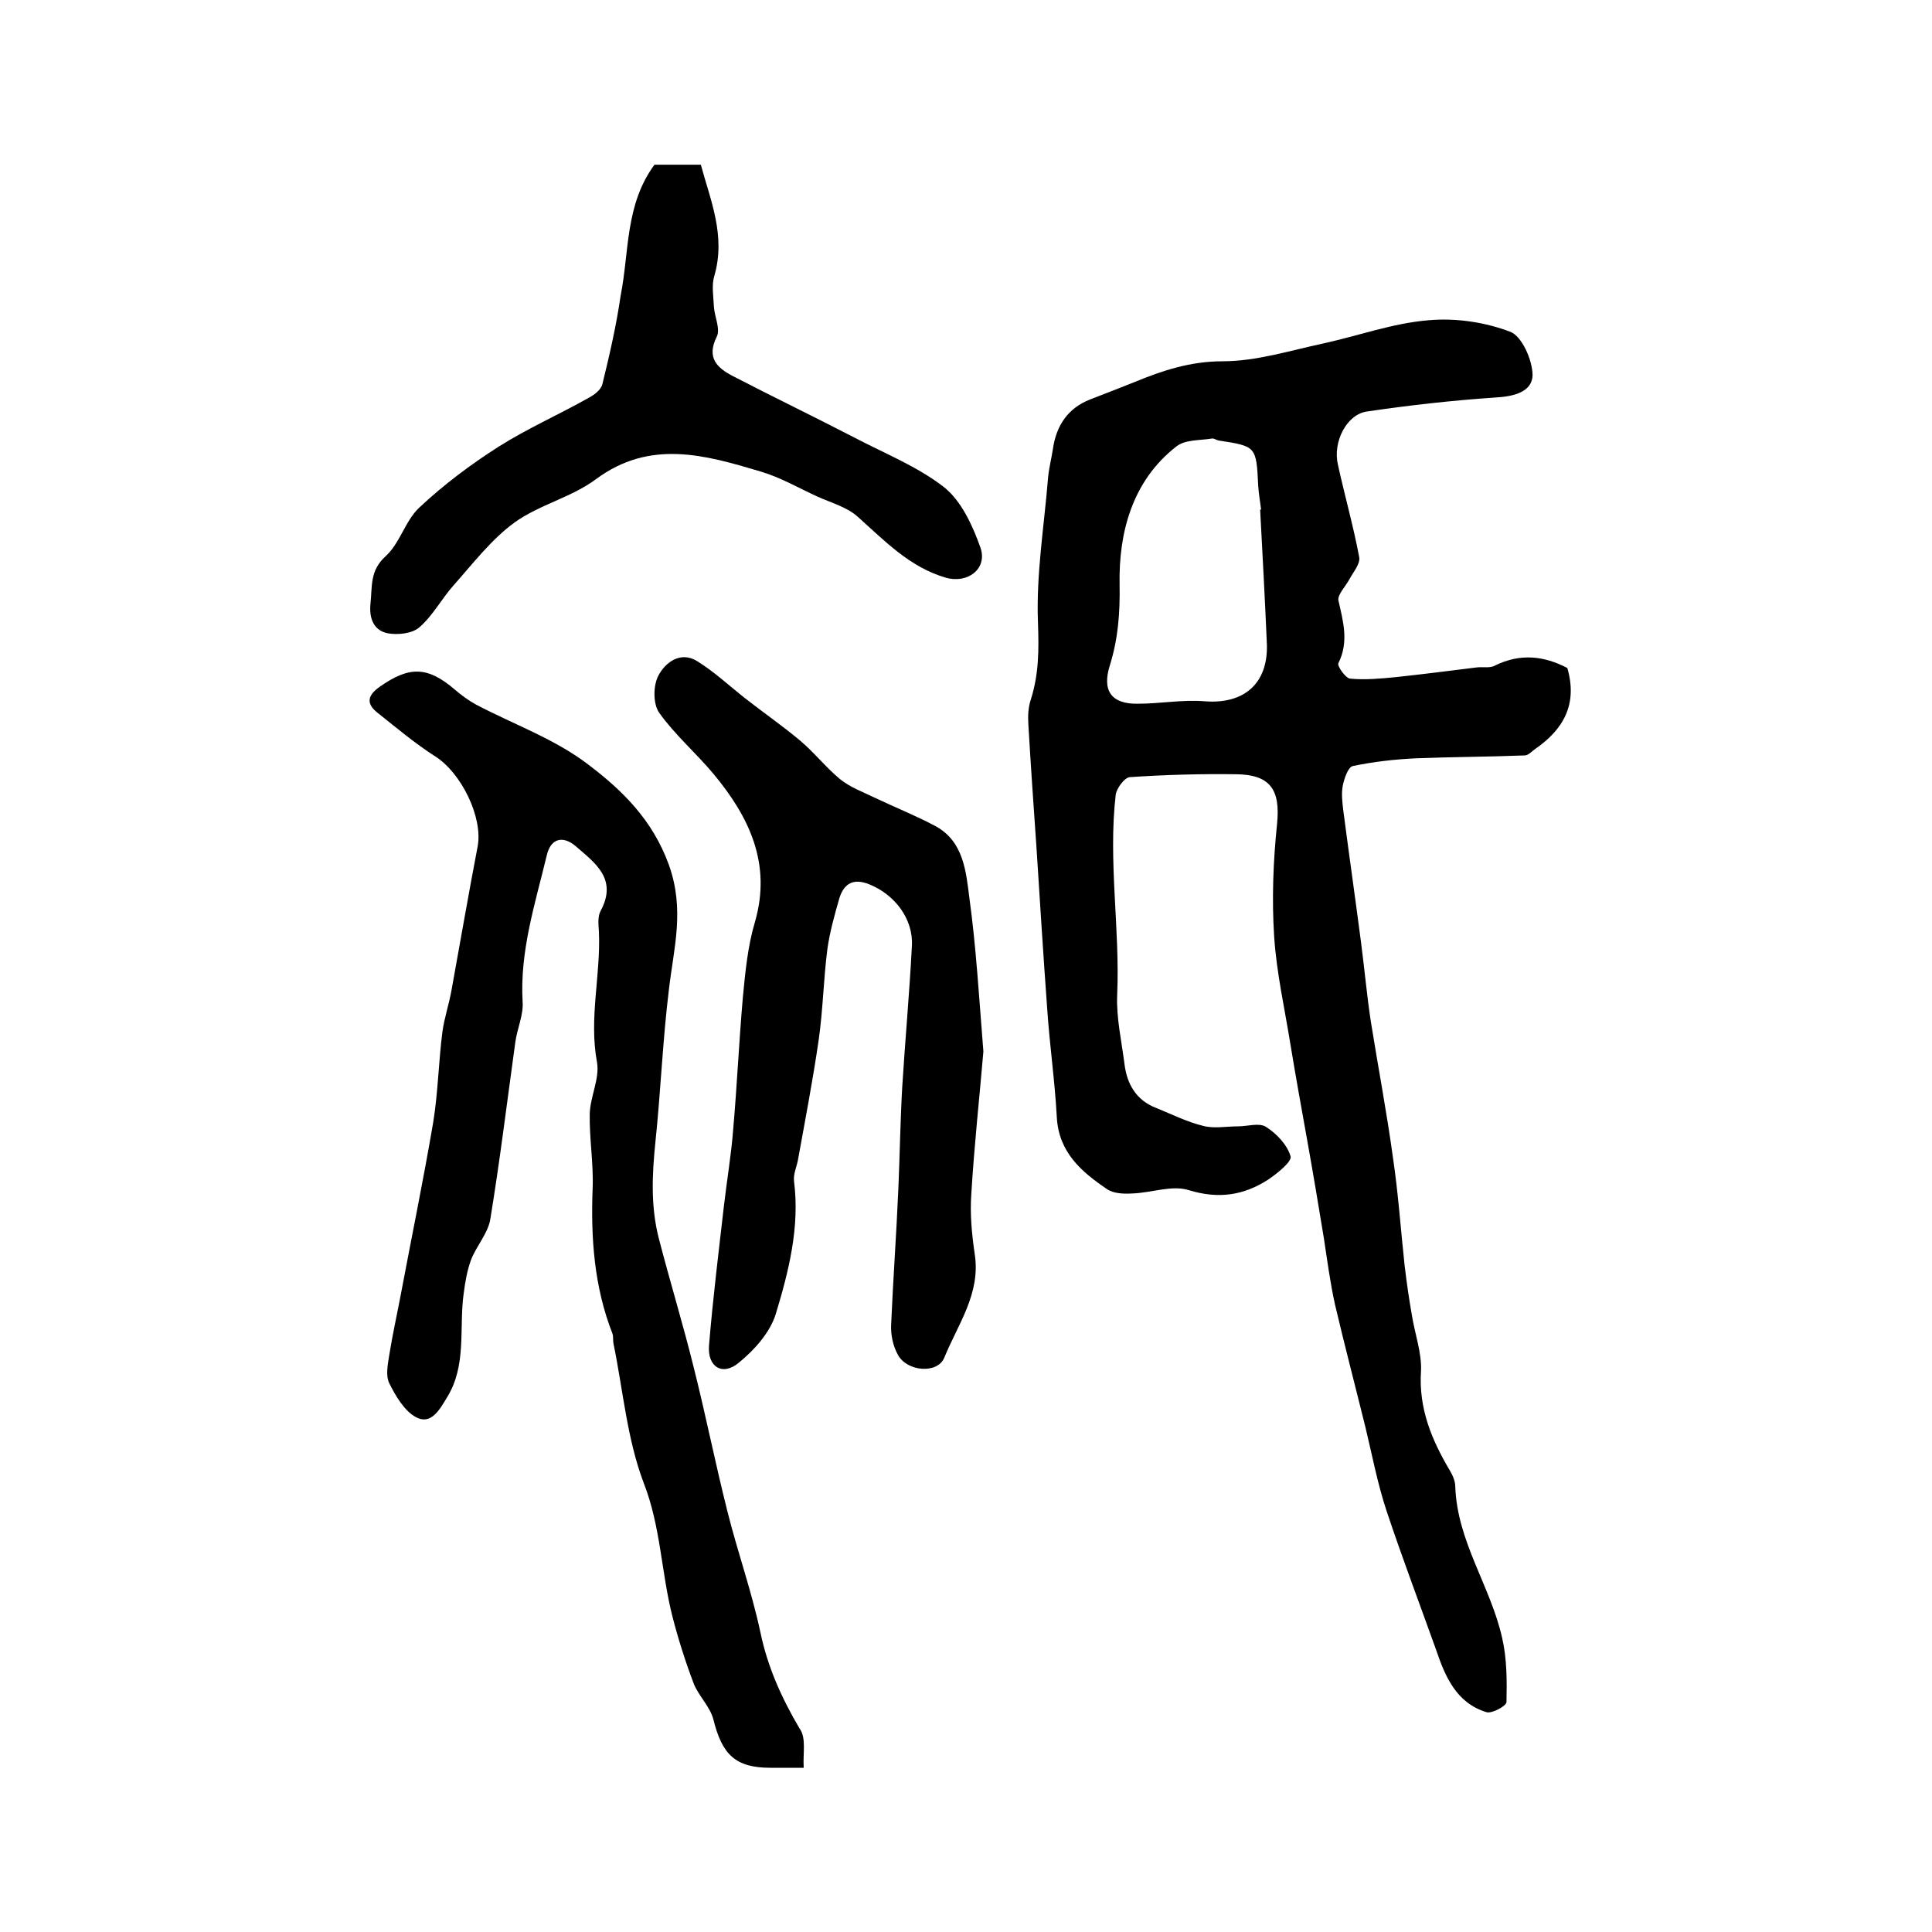
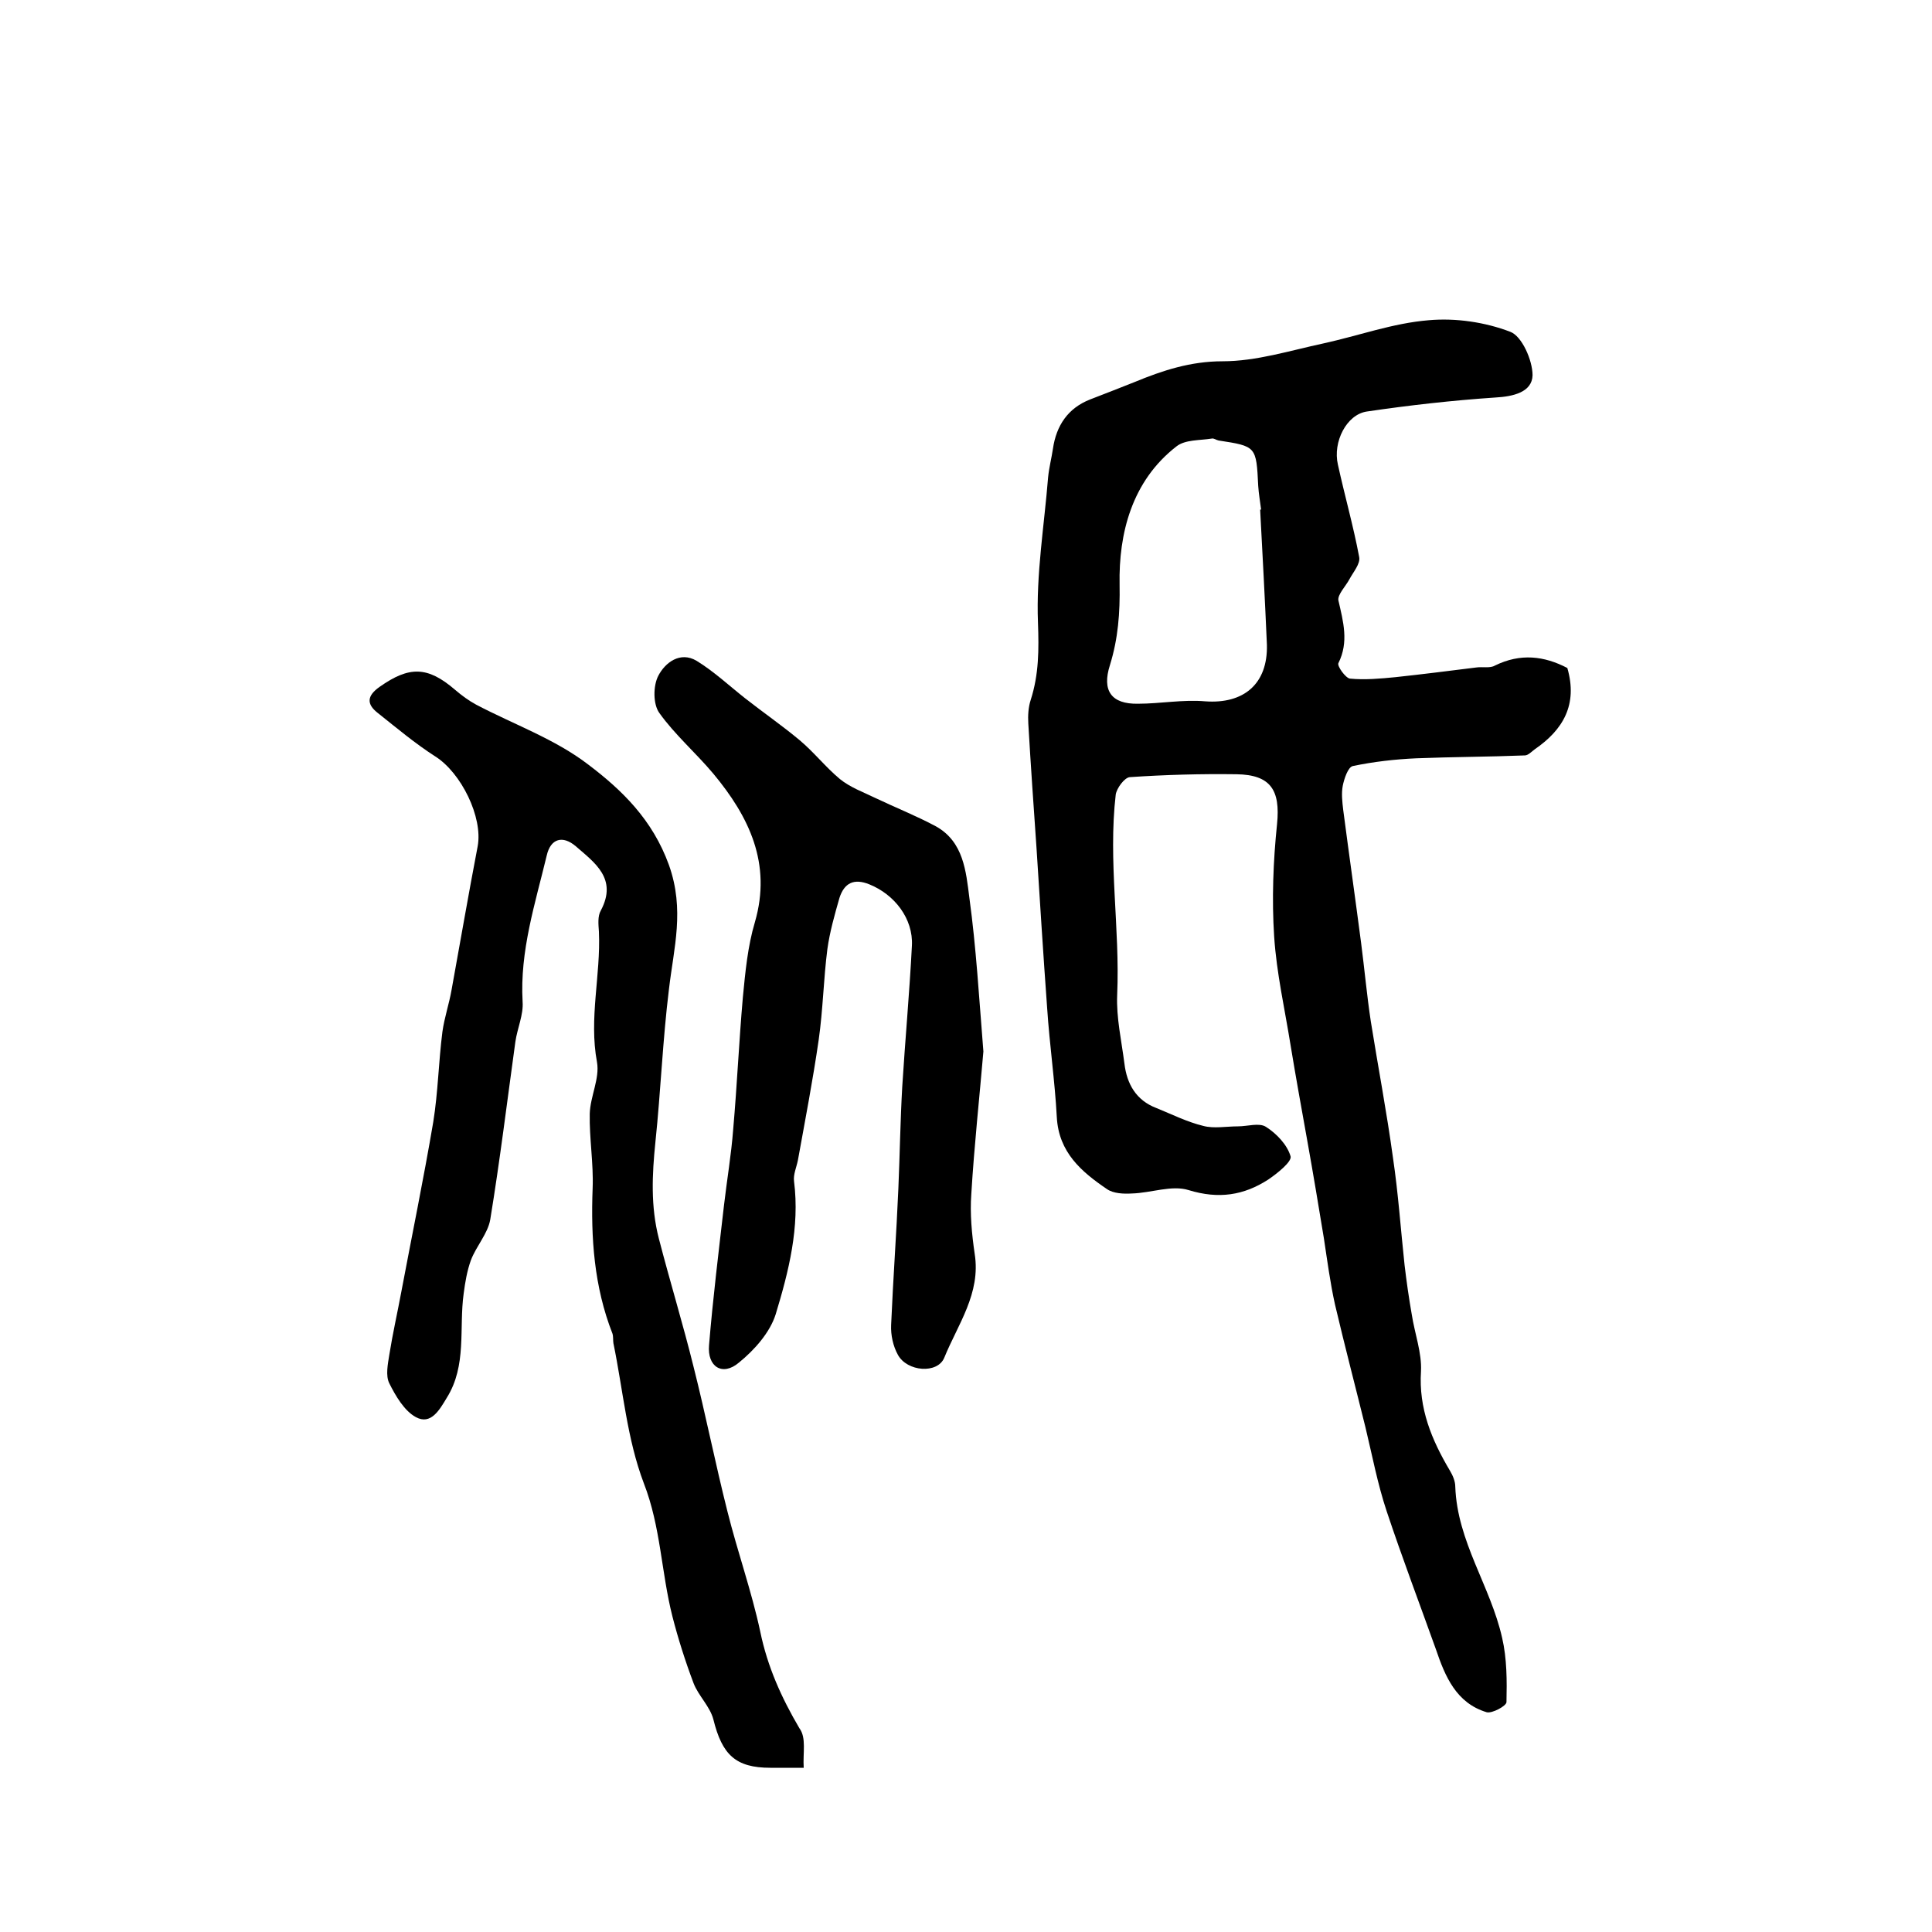
<svg xmlns="http://www.w3.org/2000/svg" version="1.1" id="图层_1" x="0px" y="0px" viewBox="0 0 400 400" style="enable-background:new 0 0 400 400;" xml:space="preserve">
  <style type="text/css">
	.st0{fill:#FFFFFF;}
</style>
  <g>
    <path d="M324.5,138.3c2.2,7.6-0.9,12.8-6.7,16.8c-0.7,0.5-1.4,1.3-2.1,1.3c-7.5,0.3-15,0.3-22.5,0.6c-4.4,0.2-8.8,0.7-13.1,1.6   c-1,0.2-1.8,2.6-2.1,4.1c-0.3,1.6-0.1,3.3,0.1,5c1.2,9.2,2.5,18.3,3.7,27.5c0.7,5.4,1.2,10.9,2,16.2c1.5,9.4,3.3,18.8,4.6,28.3   c1.1,7.4,1.6,14.8,2.4,22.2c0.4,3.4,0.9,6.9,1.5,10.3c0.6,3.9,2.1,7.9,1.9,11.7c-0.5,7.7,2.2,14.2,6,20.6c0.6,1,1.1,2.2,1.1,3.3   c0.4,11.4,7.3,20.6,9.7,31.3c1,4.3,1,8.9,0.9,13.3c0,0.8-3,2.4-4.1,2.1c-6.3-1.9-8.6-7.4-10.5-13c-3.4-9.5-7-19-10.2-28.6   c-1.9-5.7-3-11.6-4.4-17.4c-2.1-8.5-4.3-16.9-6.3-25.4c-1-4.5-1.6-9.1-2.3-13.7c-1.1-6.7-2.2-13.3-3.4-20c-1.2-6.7-2.4-13.3-3.5-20   c-1.2-7.5-2.9-14.9-3.4-22.5c-0.5-7.7-0.2-15.6,0.6-23.3c0.7-7-1.3-10.2-8.4-10.3c-7.4-0.1-14.7,0.1-22.1,0.6   c-1.1,0.1-2.7,2.3-2.9,3.6c-1.6,13.8,0.9,27.7,0.3,41.5c-0.2,4.7,0.9,9.5,1.5,14.2c0.5,4.2,2.4,7.6,6.6,9.2   c3.2,1.3,6.4,2.9,9.7,3.7c2.2,0.6,4.8,0.1,7.2,0.1c2,0,4.4-0.8,5.8,0.1c2.2,1.4,4.4,3.7,5.1,6.1c0.3,1.1-2.7,3.5-4.6,4.8   c-5.1,3.3-10.3,4.1-16.5,2.2c-3.5-1.1-7.8,0.6-11.8,0.7c-1.7,0.1-3.8,0-5.1-0.9c-5.3-3.6-10-7.6-10.4-14.9c-0.4-7.5-1.5-15-2-22.6   c-0.8-11-1.5-22.1-2.2-33.1c-0.6-8.6-1.2-17.2-1.7-25.8c-0.1-1.6,0-3.4,0.5-4.9c1.7-5.3,1.7-10.4,1.5-16c-0.4-10,1.3-20.1,2.1-30.1   c0.2-2,0.7-3.9,1-5.9c0.7-4.8,3.1-8.4,7.7-10.2c3.1-1.2,6.2-2.4,9.2-3.6c5.8-2.4,11.6-4.3,18.2-4.3c7,0,13.9-2.2,20.9-3.7   c7.3-1.6,14.4-4.2,21.8-4.8c5.6-0.5,11.7,0.4,16.9,2.4c2.4,0.9,4.6,5.9,4.6,9c-0.1,3.5-4,4.4-7.7,4.6c-8.9,0.6-17.8,1.6-26.6,2.9   c-4.2,0.6-7.1,6.3-6,11c1.4,6.4,3.2,12.7,4.4,19.1c0.3,1.4-1.2,3.1-2,4.6c-0.8,1.5-2.5,3.2-2.3,4.4c1,4.4,2.2,8.6,0,13   c-0.3,0.6,1.5,3.1,2.4,3.2c3.1,0.3,6.3,0,9.4-0.3c5.6-0.6,11.1-1.3,16.7-2c1.3-0.2,2.9,0.2,3.9-0.4   C314.8,135.2,319.7,135.8,324.5,138.3z M260.9,105.5c0.1,0,0.1,0,0.2,0c-0.2-1.6-0.5-3.3-0.6-4.9c-0.4-8.2-0.4-8.2-8.2-9.4   c-0.5-0.1-1-0.5-1.4-0.4c-2.5,0.4-5.5,0.2-7.3,1.6c-9.3,7.2-12,18.1-11.8,28.6c0.1,5.9-0.3,11.2-2,16.7c-1.7,5.3,0.3,8.1,5.8,8   c4.6,0,9.3-0.9,13.9-0.5c8,0.6,13-3.6,12.8-11.7C261.9,124.2,261.4,114.9,260.9,105.5z" />
    <path d="M166.4,366c-2.9,0-4.9,0-6.9,0c-7.2,0-10-2.7-11.8-10c-0.7-2.7-3.1-4.9-4.1-7.5c-1.7-4.5-3.2-9.2-4.4-13.9   c-2.3-9.1-2.4-18.5-5.9-27.5c-3.5-9.2-4.3-19.3-6.3-29c-0.1-0.6,0-1.4-0.2-2c-3.8-9.7-4.5-19.8-4.1-30.1c0.2-5.1-0.7-10.3-0.6-15.4   c0.1-3.6,2.1-7.3,1.5-10.7c-1.7-9.1,0.8-18,0.4-27c-0.1-1.5-0.3-3.2,0.4-4.4c3.5-6.6-1.3-9.9-5.2-13.3c-2.7-2.3-5.2-1.6-6,1.9   c-2.4,10-5.6,19.8-5,30.3c0.2,2.7-1.1,5.5-1.5,8.3c-1.7,12.3-3.2,24.6-5.2,36.8c-0.5,2.9-2.9,5.5-4,8.4c-0.8,2.2-1.2,4.6-1.5,6.9   c-1,7.2,0.7,14.9-3.5,21.6c-1.5,2.5-3.3,5.7-6.4,4c-2.4-1.3-4.2-4.4-5.5-7c-0.8-1.6-0.3-4,0-5.9c0.7-4.4,1.7-8.8,2.5-13.1   c2.2-11.7,4.6-23.3,6.6-35.1c1-6.2,1.1-12.5,1.9-18.7c0.4-2.9,1.4-5.8,1.9-8.7c1.8-9.9,3.5-19.8,5.4-29.7c1.1-6-3.4-15.2-8.8-18.6   c-4.2-2.7-8-5.9-11.9-9c-2.3-1.8-2.3-3.5,0.4-5.4c6.1-4.3,9.9-4.3,15.6,0.6c1.4,1.2,2.9,2.3,4.4,3.1c7.8,4.1,16.3,7.1,23.2,12.4   c7,5.3,13.3,11.4,16.7,20.8c3.3,9.3,1,17.1,0,25.7c-1.3,10.5-1.7,21.1-2.8,31.6c-0.7,6.8-1,13.4,0.7,20c2.3,8.9,5,17.7,7.2,26.6   c2.5,9.9,4.5,20,7,29.9c2.1,8.4,5,16.5,6.8,24.9c1.5,7.3,4.4,13.7,8.1,20C167,359.8,166.2,362.9,166.4,366z" />
    <path d="M203.6,217.7c-0.8,9.4-1.9,19.5-2.5,29.5c-0.3,4.1,0.1,8.3,0.7,12.4c1.3,8.2-3.5,14.6-6.3,21.5c-1.4,3.4-7.7,2.9-9.6-0.6   c-1-1.8-1.5-4.1-1.4-6.2c0.4-9.4,1.1-18.9,1.5-28.3c0.3-7,0.4-14,0.8-21c0.6-9.7,1.5-19.4,2-29.2c0.3-5.6-3.6-10.6-8.8-12.7   c-3.2-1.3-5.2-0.3-6.2,2.8c-1,3.5-2,7-2.5,10.6c-0.8,6.2-0.9,12.5-1.8,18.8c-1.2,8.3-2.8,16.6-4.3,24.9c-0.3,1.5-1,3-0.8,4.4   c1.2,9.5-1.1,18.6-3.8,27.5c-1.2,3.8-4.4,7.4-7.6,10c-3.4,2.9-6.6,0.9-6.2-3.6c0.8-9.7,2-19.4,3.1-29c0.6-5.2,1.5-10.4,1.9-15.7   c0.8-9.1,1.2-18.2,2-27.3c0.5-5.2,1-10.6,2.5-15.6c3.5-12.1-1.2-21.8-8.6-30.7c-3.6-4.3-8-8.1-11.2-12.6c-1.3-1.8-1.3-5.6-0.2-7.7   c1.4-2.7,4.5-5.1,7.9-3.1c3.6,2.2,6.8,5.2,10.1,7.8c3.7,2.9,7.6,5.6,11.2,8.6c3,2.5,5.4,5.6,8.4,8.1c2.1,1.7,4.8,2.7,7.3,3.9   c4.2,2,8.5,3.7,12.6,5.9c5.7,3.2,6.2,9.3,6.9,14.8C202.1,196.1,202.7,206.5,203.6,217.7z" />
-     <path d="M135.5,34.1c2.8,0,5.8,0,9.6,0c2,7.4,5.2,14.7,2.8,23c-0.6,1.9-0.2,4.2-0.1,6.3c0.1,2.1,1.4,4.7,0.6,6.3   c-2.2,4.4,0.1,6.5,3.4,8.2c8.3,4.3,16.8,8.4,25.1,12.7c6.3,3.3,13.1,6,18.6,10.3c3.6,2.9,5.9,8,7.5,12.5c1.5,4.4-2.7,7.5-7.2,6.2   c-7.5-2.2-12.6-7.6-18.2-12.6c-2.2-2-5.5-2.9-8.4-4.2c-3.9-1.8-7.7-4-11.8-5.2c-11.4-3.4-22.8-6.7-34,1.6c-5.1,3.8-11.8,5.3-16.9,9   c-4.8,3.5-8.6,8.5-12.6,13c-2.5,2.8-4.3,6.3-7.1,8.7c-1.5,1.3-4.5,1.6-6.6,1.2c-2.8-0.6-3.8-3-3.5-6.1c0.4-3.5-0.2-6.8,3.1-9.8   c3-2.7,4.1-7.4,7-10.1c5-4.7,10.6-8.9,16.4-12.6c6-3.8,12.6-6.7,18.8-10.2c1.1-0.6,2.4-1.6,2.7-2.7c1.5-6.1,2.9-12.2,3.8-18.4   C130.3,52.1,129.4,42.4,135.5,34.1z" />
  </g>
</svg>